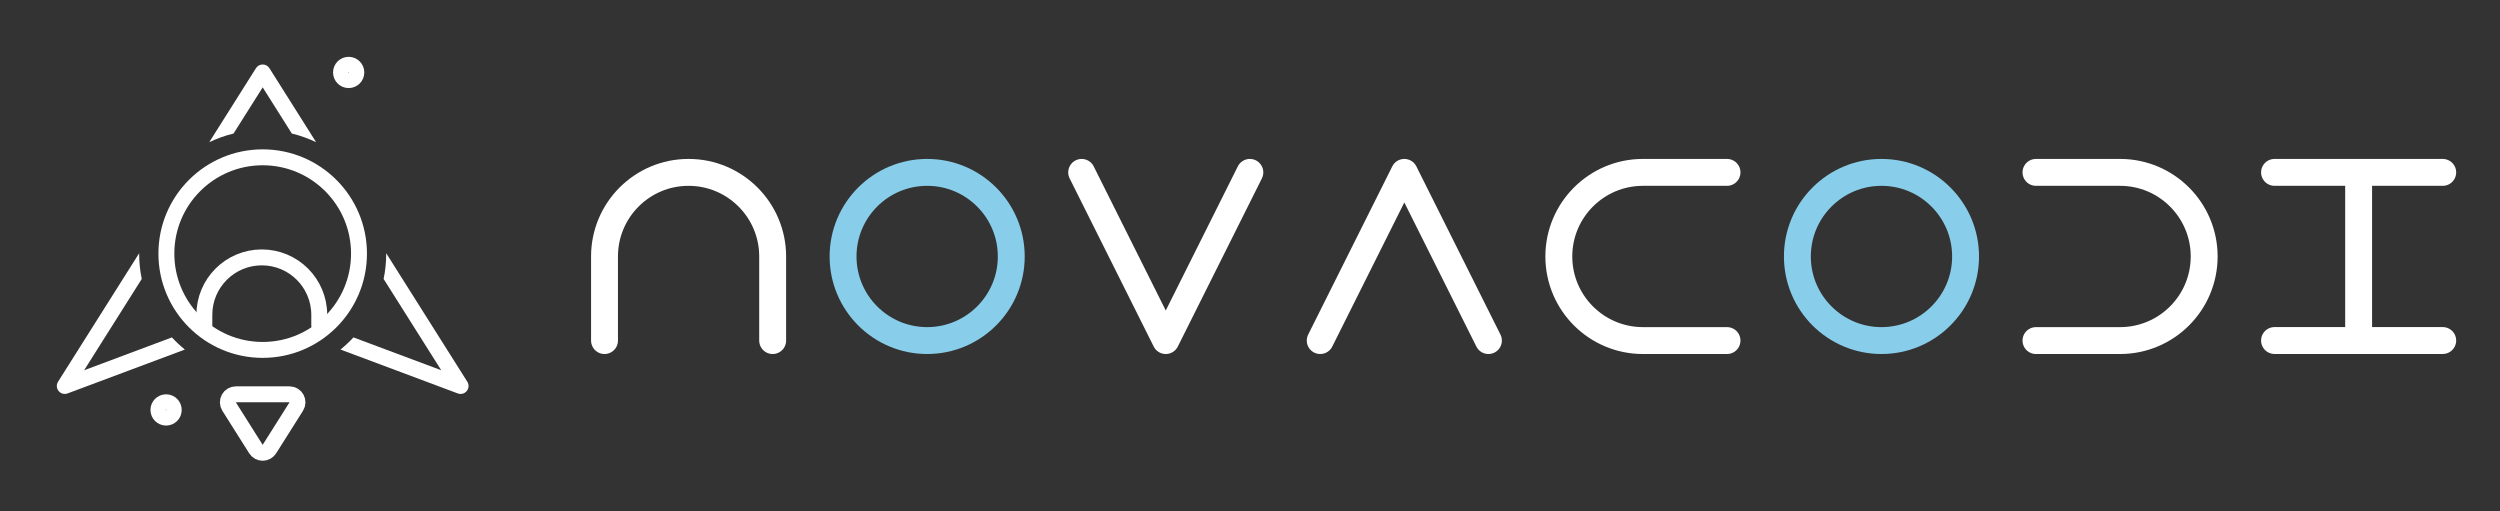
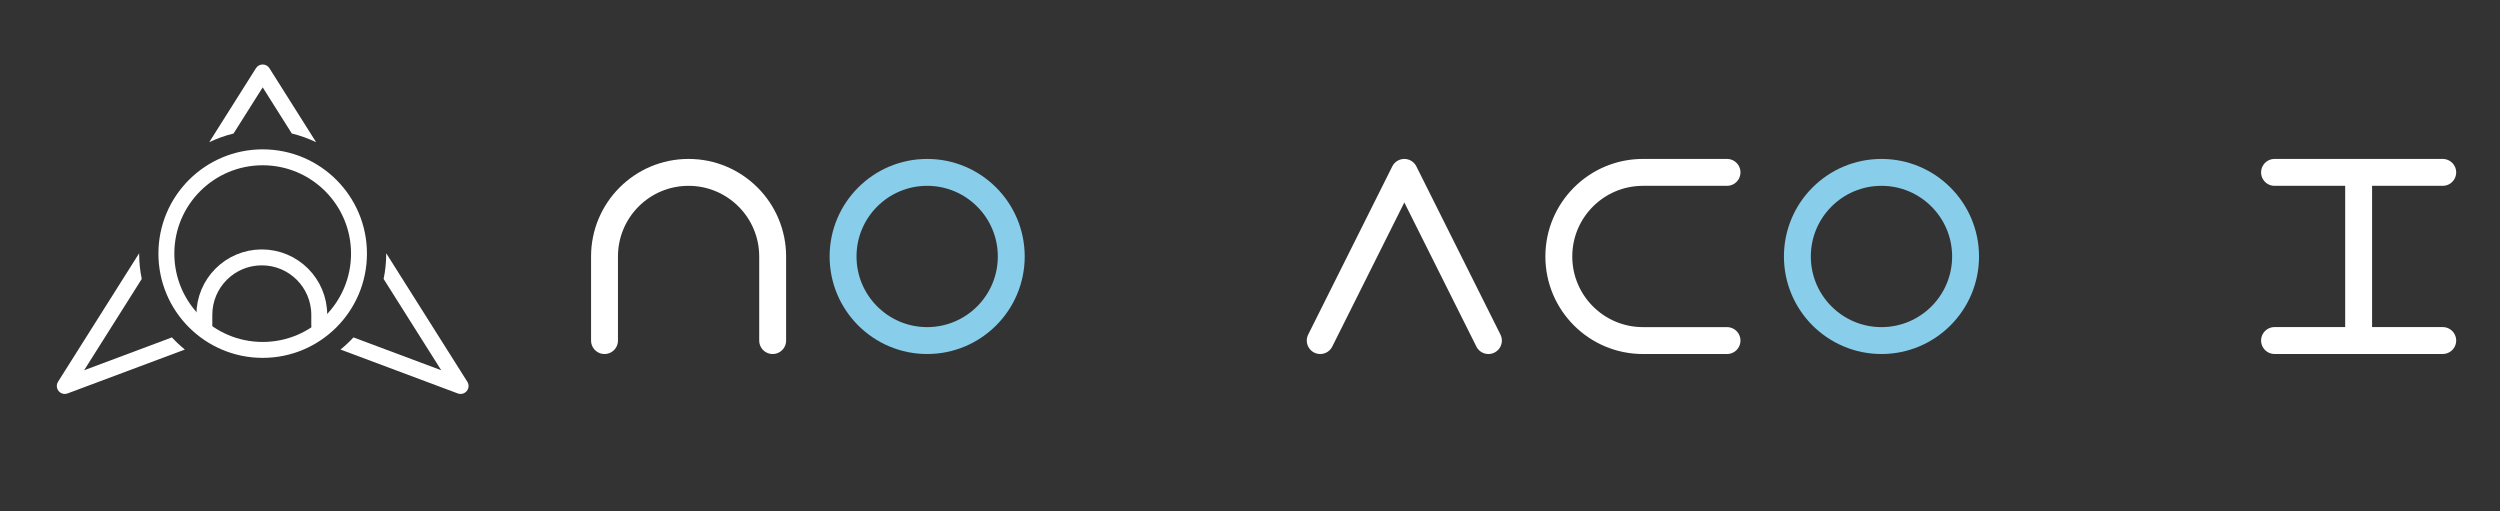
<svg xmlns="http://www.w3.org/2000/svg" width="440" height="90" viewBox="21 204 440 90" fill="none">
  <rect x="21" y="204" width="440" height="90" fill="#333333" stroke="none" />
  <rect width="440" height="90" fill="none" />
  <g clip-path="url(#clip0_58_142)">
-     <path d="M71.961 273.399C72.472 273.399 72.941 273.676 73.187 274.124C73.433 274.57 73.418 275.117 73.145 275.548L68.416 283.039C68.16 283.445 67.712 283.692 67.231 283.692C66.751 283.692 66.304 283.446 66.046 283.039L61.318 275.548C61.046 275.117 61.029 274.57 61.275 274.124C61.522 273.677 61.992 273.399 62.501 273.399H71.96H71.961Z" stroke="white" stroke-width="2.801" stroke-linejoin="round" />
-     <path d="M82.366 218.1C83.112 218.1 83.716 217.496 83.716 216.75C83.716 216.005 83.112 215.401 82.366 215.401C81.621 215.401 81.017 216.005 81.017 216.75C81.017 217.496 81.621 218.1 82.366 218.1Z" stroke="white" stroke-width="2.801" />
-     <path d="M50.231 277.499C50.976 277.499 51.581 276.895 51.581 276.149C51.581 275.404 50.976 274.799 50.231 274.799C49.485 274.799 48.881 275.404 48.881 276.149C48.881 276.895 49.485 277.499 50.231 277.499Z" stroke="white" stroke-width="2.801" />
    <path fill-rule="evenodd" clip-rule="evenodd" d="M68.417 216.003C68.16 215.596 67.713 215.35 67.233 215.35C66.752 215.35 66.305 215.596 66.048 216.003L57.827 229.027C59.18 228.377 60.611 227.862 62.102 227.502L67.233 219.375L72.362 227.502C73.854 227.862 75.285 228.377 76.638 229.027L68.417 216.003ZM88.974 248.571C88.974 248.592 88.974 248.613 88.974 248.635C88.974 250.163 88.816 251.655 88.516 253.094L98.66 269.164L83.207 263.383C82.5 264.149 81.738 264.863 80.928 265.521L101.573 273.245C102.137 273.456 102.771 273.284 103.151 272.817C103.53 272.351 103.57 271.694 103.249 271.186L88.974 248.571ZM53.535 265.521C52.725 264.863 51.964 264.148 51.257 263.383L35.805 269.163L45.948 253.094C45.648 251.655 45.49 250.163 45.49 248.635C45.49 248.614 45.49 248.592 45.49 248.571L31.216 271.184C30.895 271.693 30.935 272.349 31.314 272.816C31.694 273.282 32.328 273.454 32.892 273.244L53.535 265.521Z" fill="white" />
    <path d="M84.183 248.635C84.183 257.997 76.594 265.584 67.233 265.584C57.871 265.584 50.282 257.995 50.282 248.635C50.282 239.275 57.871 231.686 67.233 231.686C76.594 231.686 84.183 239.275 84.183 248.635Z" stroke="white" stroke-width="2.801" />
    <path d="M56.966 261.268V259.411C56.966 253.827 61.492 249.3 67.076 249.3C72.66 249.3 77.187 253.827 77.187 259.411V261.268" stroke="white" stroke-width="2.801" stroke-linecap="round" />
  </g>
  <path d="M156.988 263.94V249.139C156.988 240.968 150.358 234.339 142.187 234.339C134.015 234.339 127.394 240.96 127.394 249.139V263.94" stroke="white" stroke-width="4.734" stroke-linecap="round" stroke-linejoin="round" />
  <path d="M324.955 234.339H310.154C301.982 234.339 295.353 240.968 295.353 249.139C295.353 257.311 301.982 263.94 310.154 263.94H324.955" stroke="white" stroke-width="4.734" stroke-linecap="round" stroke-linejoin="round" />
-   <path d="M379.332 234.339H394.133C402.305 234.339 408.934 240.968 408.934 249.139C408.934 257.311 402.305 263.94 394.133 263.94H379.332" stroke="white" stroke-width="4.734" stroke-linecap="round" stroke-linejoin="round" />
  <path d="M184.181 234.339C192.352 234.339 198.982 240.968 198.982 249.139C198.982 257.311 192.352 263.94 184.181 263.94C176.009 263.94 169.38 257.311 169.38 249.139C169.38 240.968 176.009 234.339 184.181 234.339Z" stroke="#88CDE9" stroke-width="4.734" stroke-linecap="round" stroke-linejoin="round" />
  <path d="M352.14 234.339C360.311 234.339 366.941 240.968 366.941 249.139C366.941 257.311 360.311 263.94 352.14 263.94C343.968 263.94 337.339 257.311 337.339 249.139C337.339 240.968 343.968 234.339 352.14 234.339Z" stroke="#88CDE9" stroke-width="4.734" stroke-linecap="round" stroke-linejoin="round" />
-   <path d="M211.373 234.339L226.174 263.94L240.975 234.339" stroke="white" stroke-width="4.734" stroke-linecap="round" stroke-linejoin="round" />
  <path d="M253.359 263.94L268.16 234.339L282.961 263.94" stroke="white" stroke-width="4.734" stroke-linecap="round" stroke-linejoin="round" />
-   <path d="M421.318 234.339H436.119M436.119 234.339H450.92M436.119 234.339V263.94M450.92 263.933H436.119H421.318" stroke="white" stroke-width="4.734" stroke-linecap="round" stroke-linejoin="round" />
+   <path d="M421.318 234.339H436.119M436.119 234.339H450.92M436.119 234.339V263.94M450.92 263.933H421.318" stroke="white" stroke-width="4.734" stroke-linecap="round" stroke-linejoin="round" />
  <defs>
    <clipPath id="clip0_58_142">
      <rect width="72.465" height="71.093" fill="white" transform="translate(31 214)" />
    </clipPath>
  </defs>
</svg>